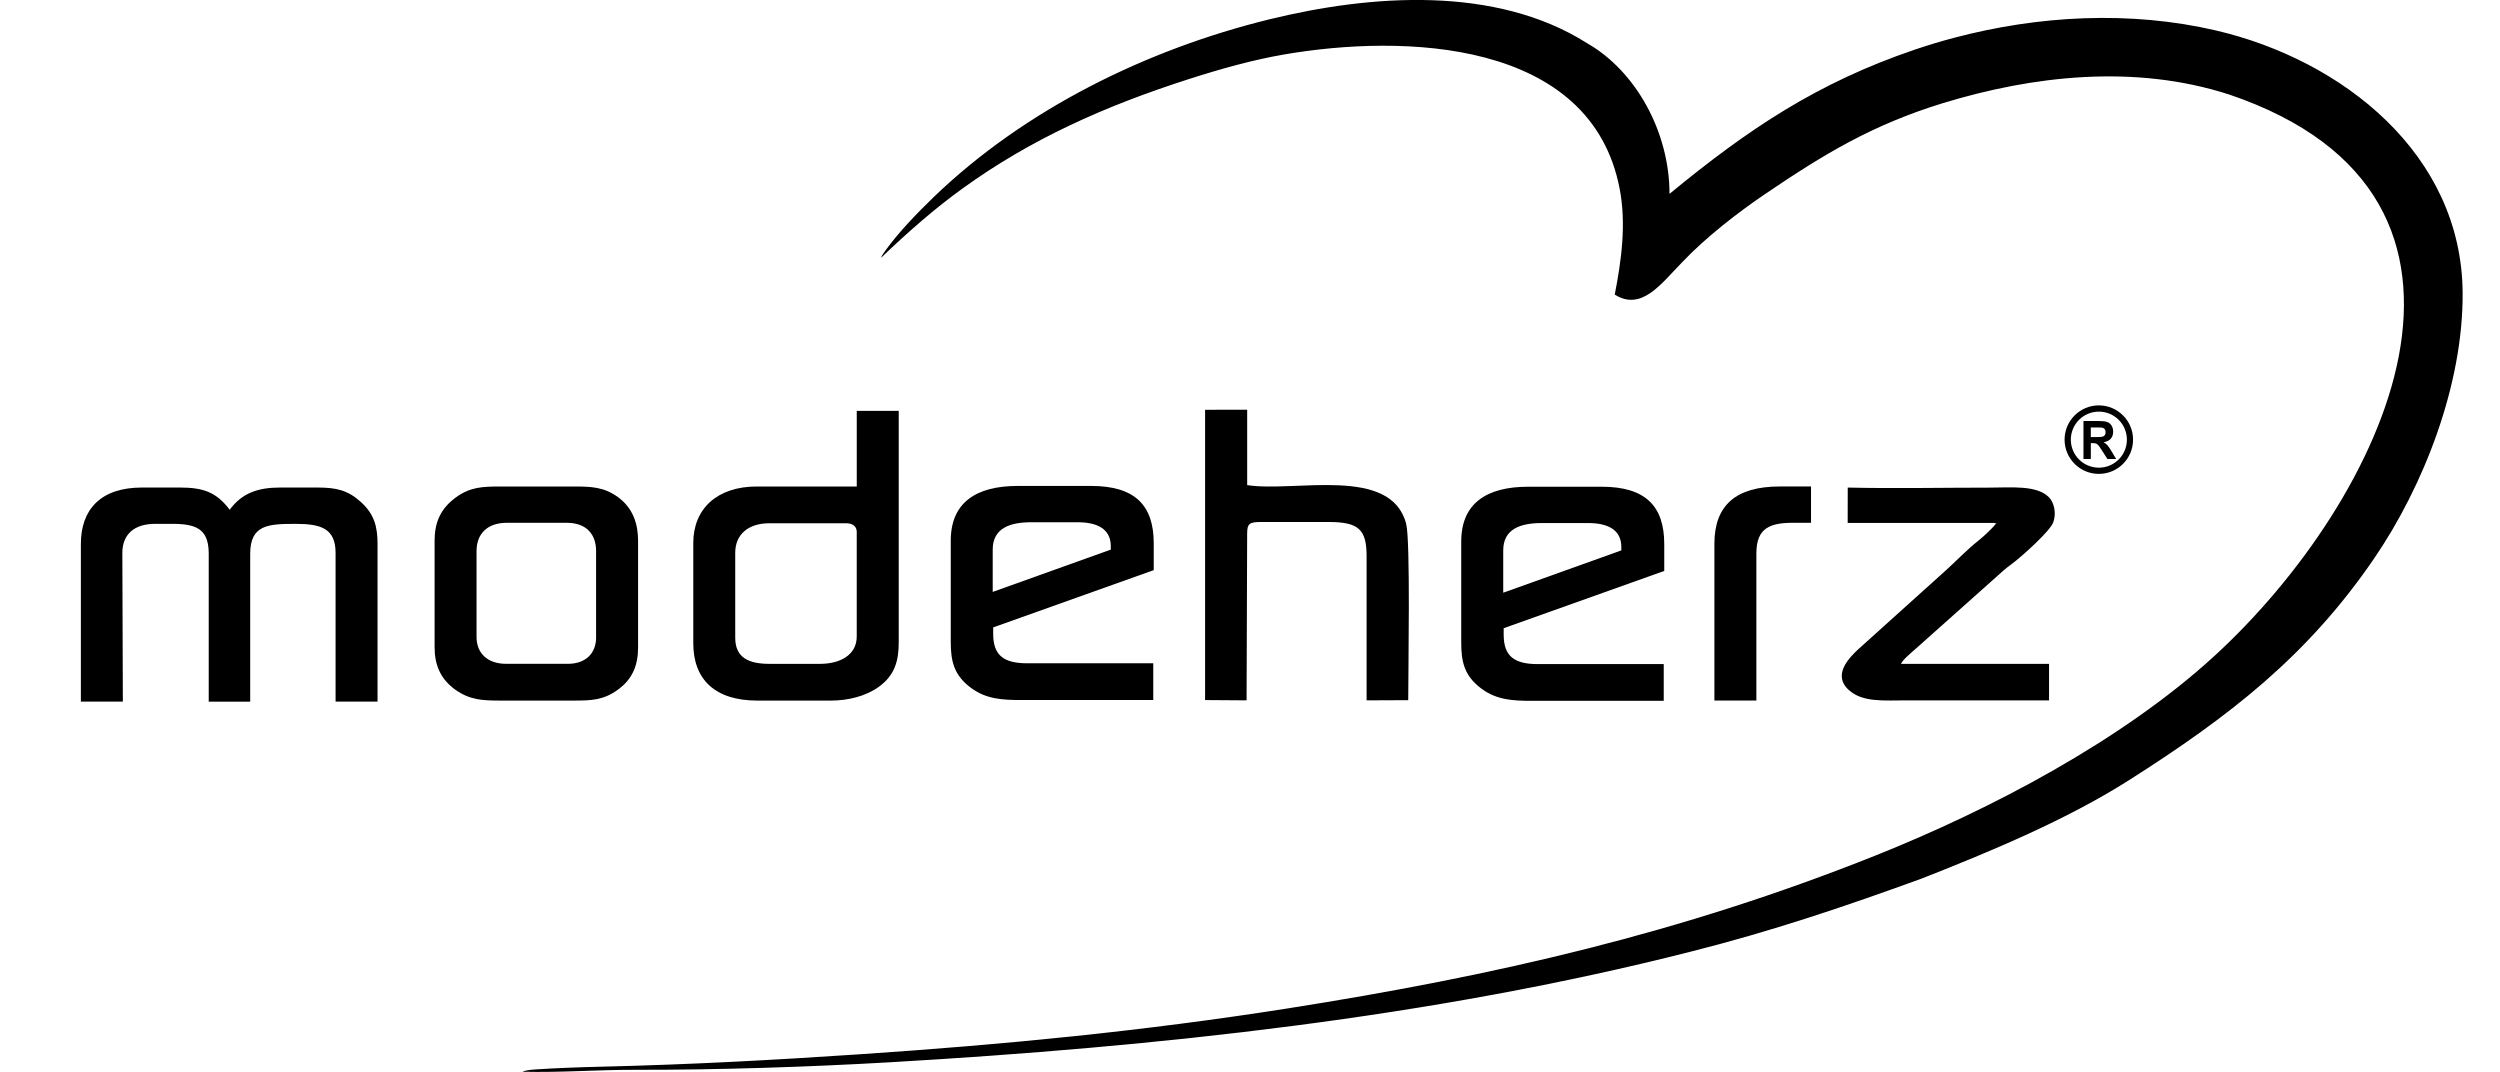
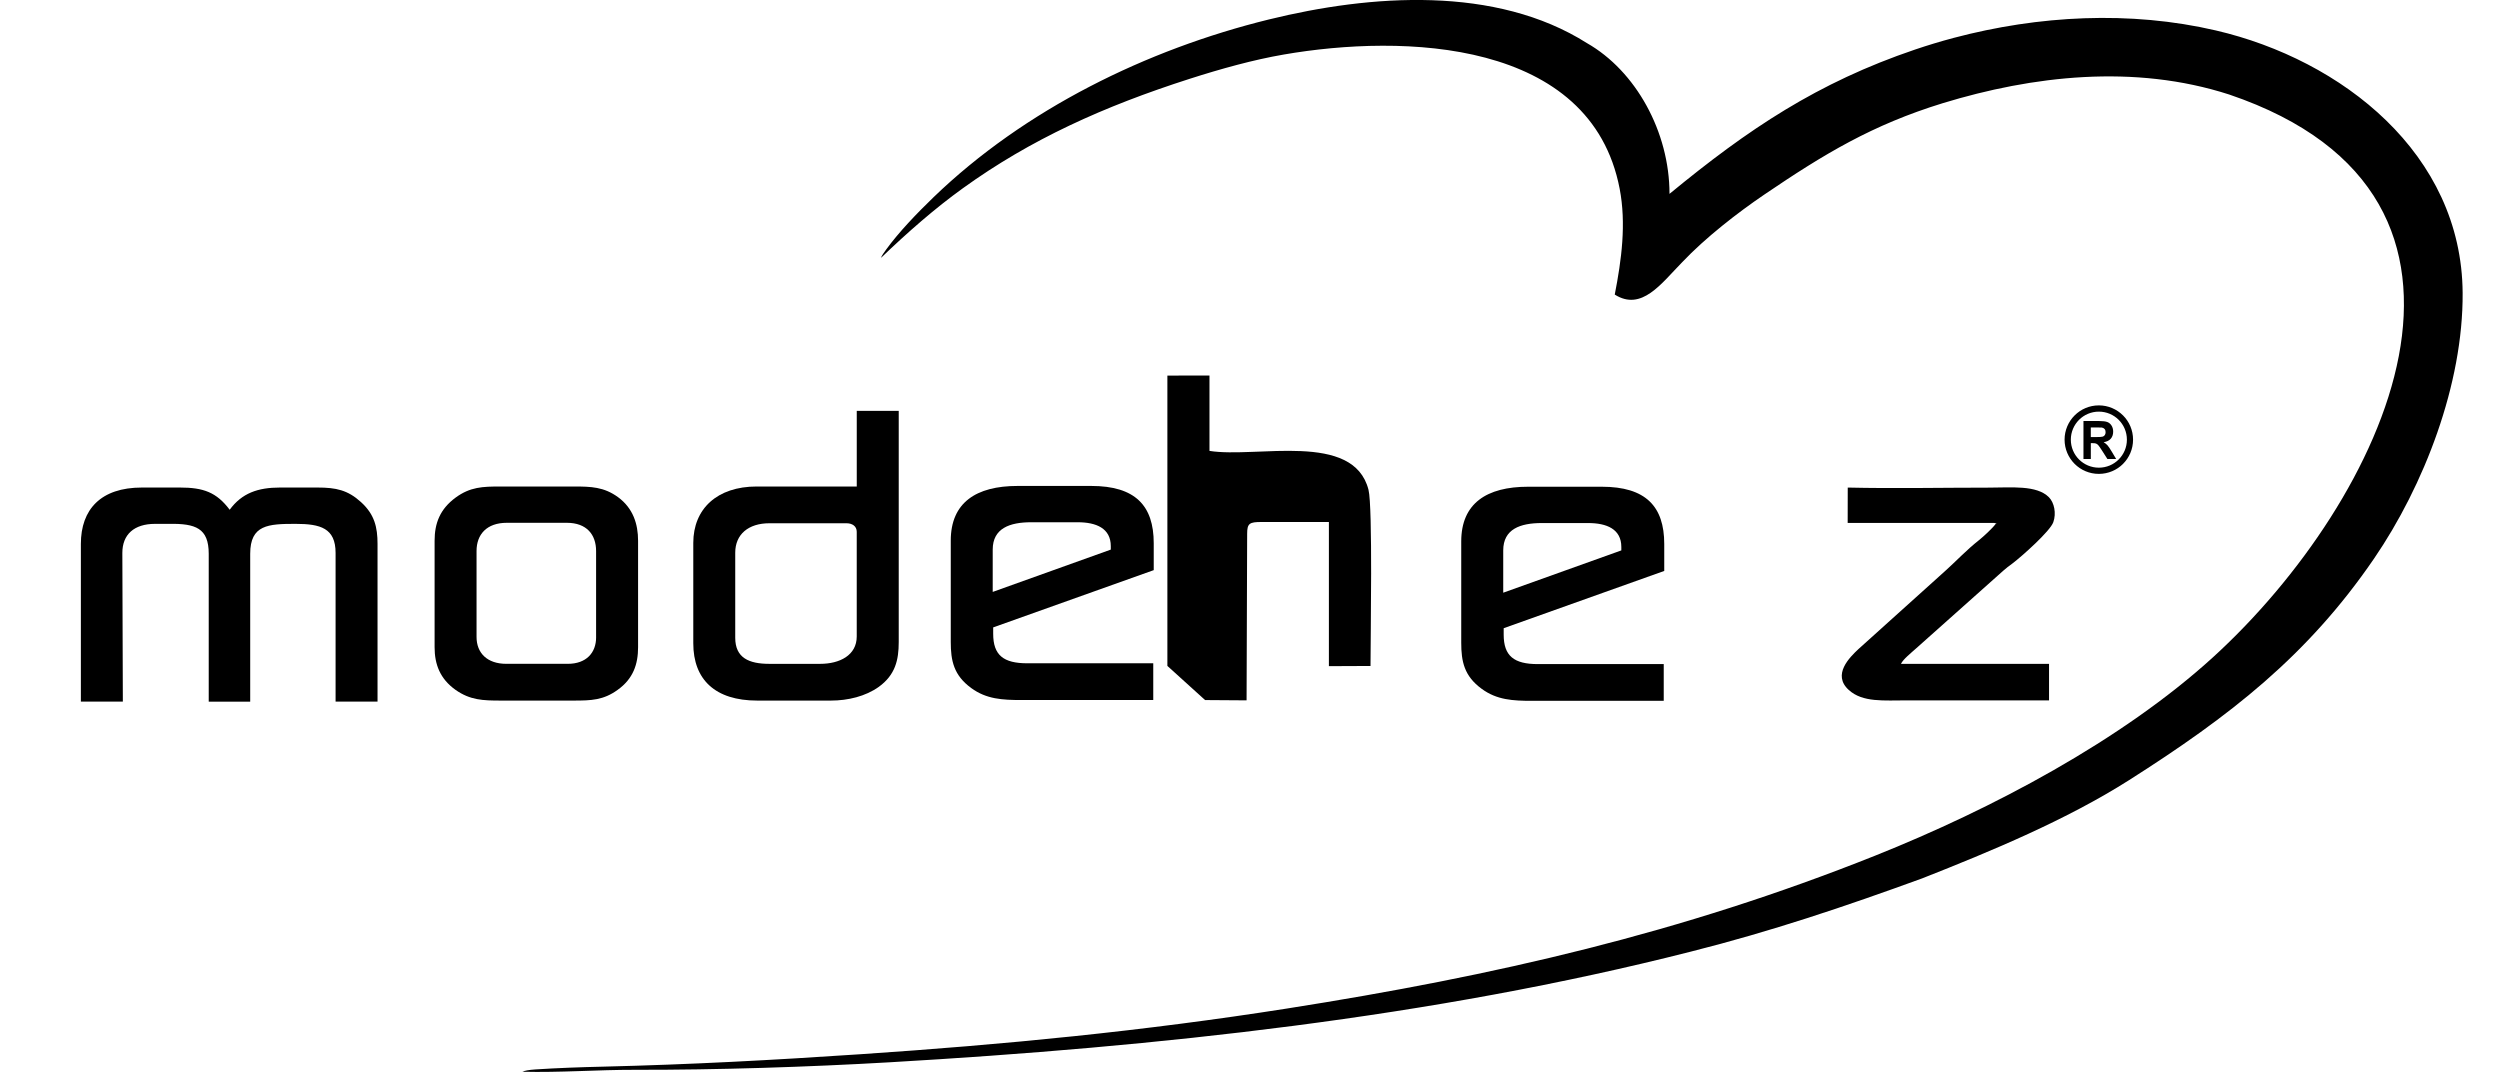
<svg xmlns="http://www.w3.org/2000/svg" version="1.1" viewBox="0 0 121.274 52">
  <defs>
    <style>
      .cls-1 {
        fill-rule: evenodd;
      }
    </style>
  </defs>
  <g>
    <g id="koffer.com">
-       <path class="cls-1" d="M87.852,25.361v-1.762h-1.515c-2.13,0-3.172.912-3.172,2.778v7.607h2.036v-7.131c0-1.264.663-1.513,1.941-1.492h.71Z" />
      <path class="cls-1" d="M28.917,30.917c0,.746-.473,1.285-1.373,1.285h-2.983c-.923,0-1.444-.518-1.444-1.306v-4.166c0-.809.497-1.369,1.467-1.369h2.912c.971,0,1.42.581,1.42,1.369v4.187h0ZM30.953,31.394v-5.161c0-.808-.237-1.575-.971-2.115-.686-.498-1.302-.518-2.154-.518h-3.527c-.899,0-1.491.02-2.201.539-.758.56-1.018,1.244-1.018,2.094v5.161c0,.829.26,1.534,1.018,2.073.71.498,1.325.518,2.201.518h3.527c.852,0,1.444-.02,2.131-.518.757-.539.994-1.244.994-2.073Z" />
      <path class="cls-1" d="M53.884,26.661l-5.728,2.053v-2.053c0-1.036.829-1.327,1.87-1.327h2.249c.899,0,1.609.291,1.609,1.161v.166h0ZM55.967,27.656v-1.306c0-1.824-.899-2.777-3.03-2.777h-3.574c-2.012,0-3.242.808-3.242,2.652v4.914c0,.912.142,1.617.994,2.239.734.539,1.515.58,2.438.58h6.391v-1.782h-6.108c-1.16,0-1.657-.394-1.657-1.431v-.31l7.788-2.778Z" />
      <path class="cls-1" d="M78.649,26.7l-5.728,2.052v-2.052c0-1.037.829-1.327,1.87-1.327h2.249c.899,0,1.61.291,1.61,1.161v.166h0ZM80.732,27.695v-1.306c0-1.825-.899-2.778-3.03-2.778h-3.575c-2.012,0-3.243.808-3.243,2.653v4.913c0,.912.142,1.617.994,2.239.734.539,1.515.581,2.438.581h6.391v-1.782h-6.107c-1.16,0-1.657-.395-1.657-1.43v-.311l7.788-2.778Z" />
      <path class="cls-1" d="M35.666,30.938c0,.974.663,1.265,1.657,1.265h2.462c.947,0,1.775-.415,1.775-1.327v-5.079c0-.269-.213-.414-.497-.414h-3.74c-1.018,0-1.657.538-1.657,1.43v4.125h0ZM33.631,31.208v-4.872c0-1.658,1.16-2.736,3.077-2.736h4.853v-3.67h2.036v11.215c0,.871-.166,1.596-.971,2.177-.639.456-1.491.663-2.32.663h-3.574c-2.036,0-3.101-1.016-3.101-2.777Z" />
      <path class="cls-1" d="M18.314,34.035v-7.649c0-.808-.142-1.43-.805-2.032-.639-.581-1.207-.704-2.106-.704h-1.823c-1.065,0-1.846.269-2.438,1.078-.639-.85-1.278-1.078-2.414-1.078h-1.846c-1.989,0-2.959,1.057-2.959,2.736v7.649h2.036l-.024-7.214c0-.892.568-1.409,1.586-1.409h.687c1.278-.02,1.917.207,1.917,1.451v7.173h2.012v-7.173c0-1.409.876-1.451,2.201-1.451,1.207,0,1.941.207,1.941,1.409v7.214h2.036Z" />
      <path class="cls-1" d="M96.802,25.424c-.142.196-.586.606-.798.775-.632.5-1.069.982-1.647,1.501l-4.206,3.788c-.418.393-1.291,1.24-.465,1.985.675.609,1.685.502,2.853.502h6.859v-1.772h-7.182c.097-.218.508-.546.738-.753l4.229-3.77c.17-.154.241-.195.442-.348.461-.35,1.827-1.564,1.98-2.001.153-.433.046-.945-.212-1.209-.596-.602-1.836-.467-2.91-.467-2.263,0-4.596.049-6.85-.003l-.003,1.717h7.241-.13c.206.05.094.012.063.054Z" />
-       <path class="cls-1" d="M58.458,33.96l2.013.014.028-8.082c0-.504.115-.57.692-.57h3.273c1.469,0,1.829.387,1.829,1.659v6.993l2.019-.009c0-1.376.112-7.722-.098-8.547-.727-2.852-5.425-1.522-7.714-1.886v-3.656s-2.042.002-2.042.002v14.084Z" />
+       <path class="cls-1" d="M58.458,33.96l2.013.014.028-8.082c0-.504.115-.57.692-.57h3.273v6.993l2.019-.009c0-1.376.112-7.722-.098-8.547-.727-2.852-5.425-1.522-7.714-1.886v-3.656s-2.042.002-2.042.002v14.084Z" />
      <path class="cls-1" d="M42.737,12.508c1.303-1.25,2.616-2.399,3.966-3.372,3.303-2.382,6.836-3.975,11.02-5.317,1.501-.481,3.08-.92,4.548-1.173,5.787-1.004,14.902-.752,16.298,6.509.326,1.697.092,3.444-.238,5.135,1.305.824,2.254-.535,3.272-1.571,1.125-1.188,2.685-2.399,3.978-3.277,2.906-1.972,5.237-3.383,8.665-4.438,4.339-1.324,9.276-1.911,13.894-.418,14.712,4.991,7.473,19.747-.752,27.264-4.447,4.065-10.789,7.407-16.424,9.657-9.401,3.754-18.428,5.828-28.538,7.417-6.968,1.094-13.66,1.745-20.73,2.219-4.212.283-8.208.497-12.442.6-1.104.026-2.199.064-3.283.135-.3.019-.529.061-.632.112,1.853.046,3.607-.097,5.49-.094,3.941.007,8.368-.135,12.32-.364,12.956-.753,26.3-2.169,38.87-5.368,3.893-.981,7.467-2.184,11.22-3.552,3.37-1.328,7.009-2.841,10.047-4.771,4.877-3.1,8.648-6.022,11.873-10.736,2.43-3.551,4.331-8.464,4.303-12.895-.043-6.749-5.848-11.307-11.973-12.733-4.16-.968-8.599-.729-12.715.361-.637.169-1.258.358-1.869.564-4.739,1.606-8.105,3.863-11.918,7.003,0-3.013-1.639-5.964-4.001-7.311-4.43-2.806-10.488-2.366-15.44-1.148-5.921,1.456-11.84,4.36-16.261,8.623-.82.79-1.692,1.705-2.286,2.521-.111.153-.229.314-.262.417Z" />
      <path class="cls-1" d="M101.815,22.687c.375,0,.716-.152.961-.398.247-.246.399-.586.399-.961s-.153-.716-.398-.962c-.246-.246-.587-.398-.962-.398s-.716.152-.962.398c-.245.247-.398.587-.398.962s.152.716.398.961h0c.247.246.586.398.962.398h0ZM102.989,22.502c-.301.301-.717.486-1.175.486s-.874-.185-1.175-.486h0c-.301-.302-.487-.717-.487-1.175s.187-.875.487-1.175c.301-.301.716-.487,1.175-.487s.873.187,1.173.487h.001c.301.301.486.716.486,1.175s-.185.874-.486,1.175Z" />
      <path class="cls-1" d="M101.068,22.263v-1.84h.749c.189,0,.326.017.41.05.086.033.154.092.205.175.052.085.077.182.077.291,0,.138-.039.252-.115.341-.078.09-.193.147-.347.171.077.046.139.097.189.154.05.056.117.156.202.299l.215.36h-.425l-.256-.402c-.091-.142-.154-.232-.188-.269-.034-.037-.069-.063-.107-.077-.037-.014-.097-.02-.18-.02h-.072v.769h-.356ZM101.425,21.202h.263c.171,0,.277-.007.319-.023.043-.015.077-.041.099-.078.025-.036.036-.083.036-.138,0-.062-.016-.112-.048-.15-.032-.038-.076-.062-.133-.072-.03-.004-.115-.006-.259-.006h-.278v.467Z" />
    </g>
  </g>
</svg>